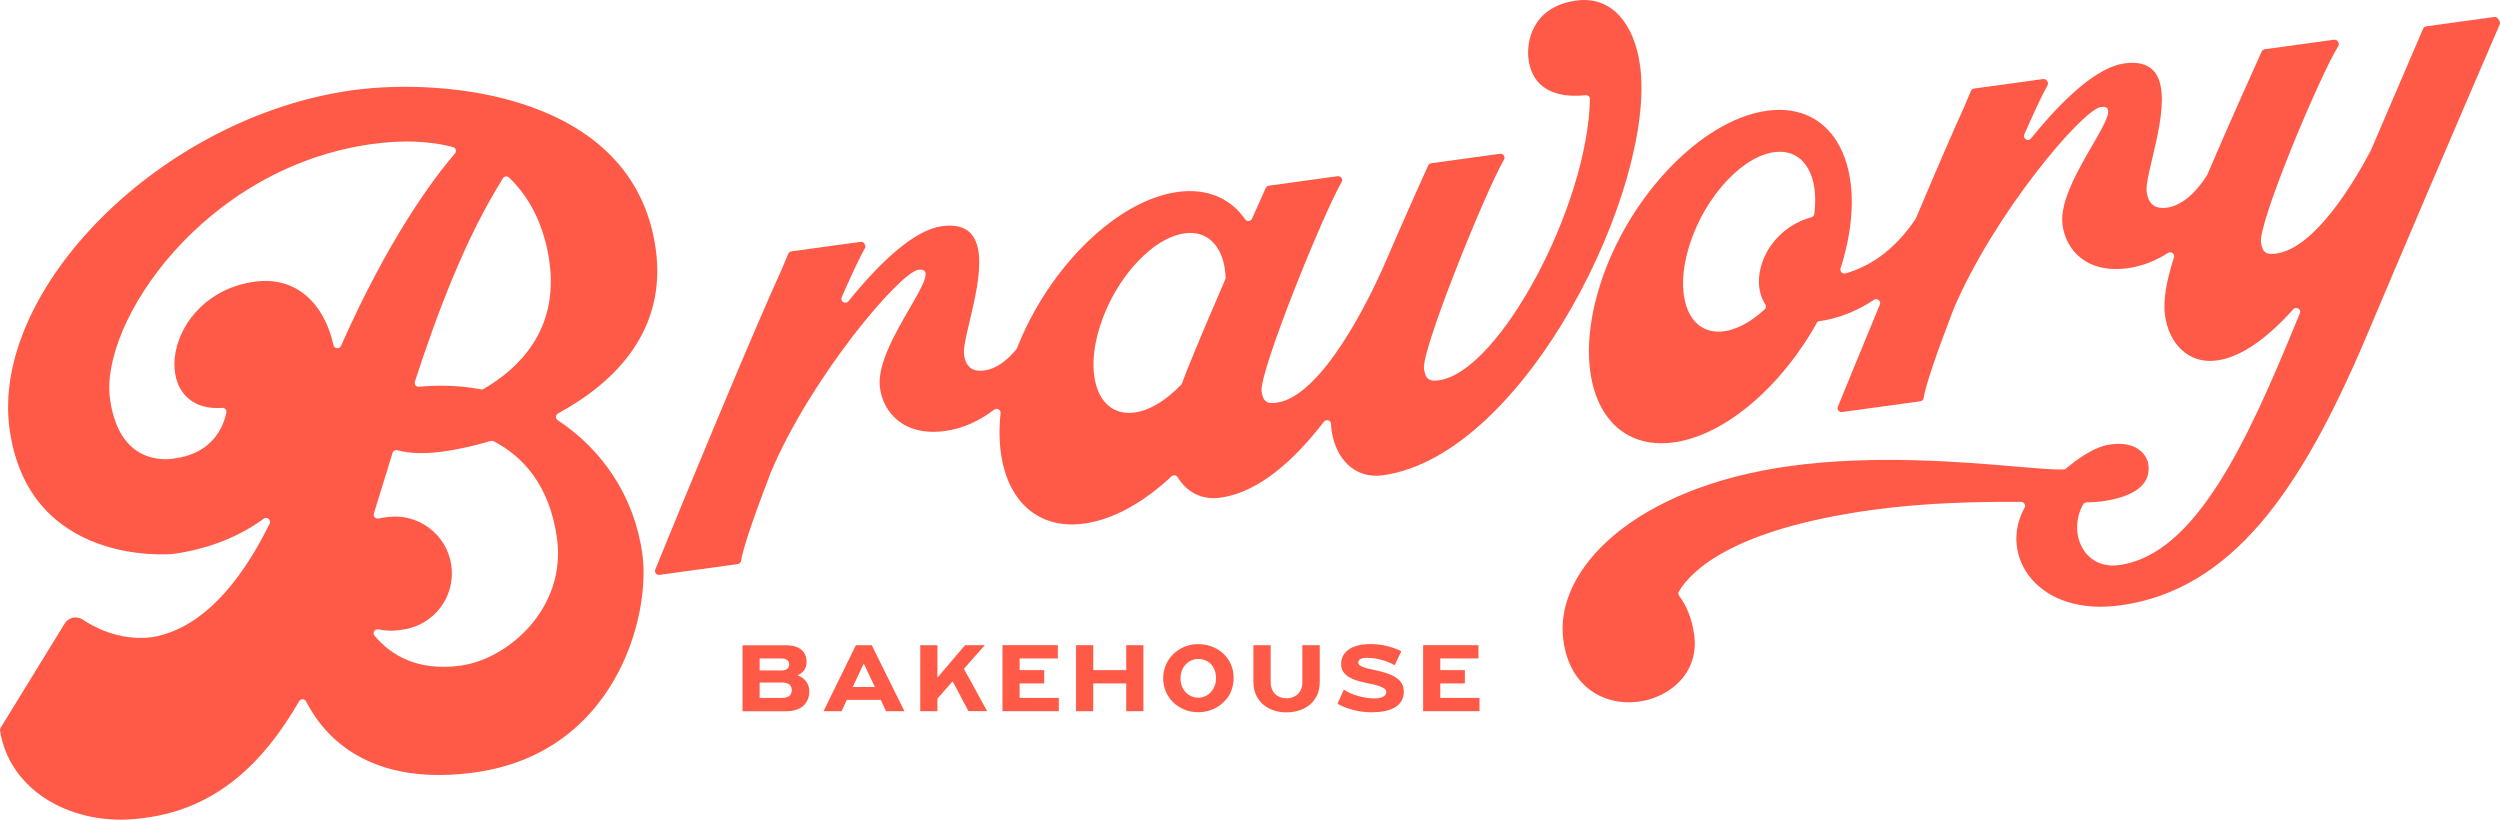
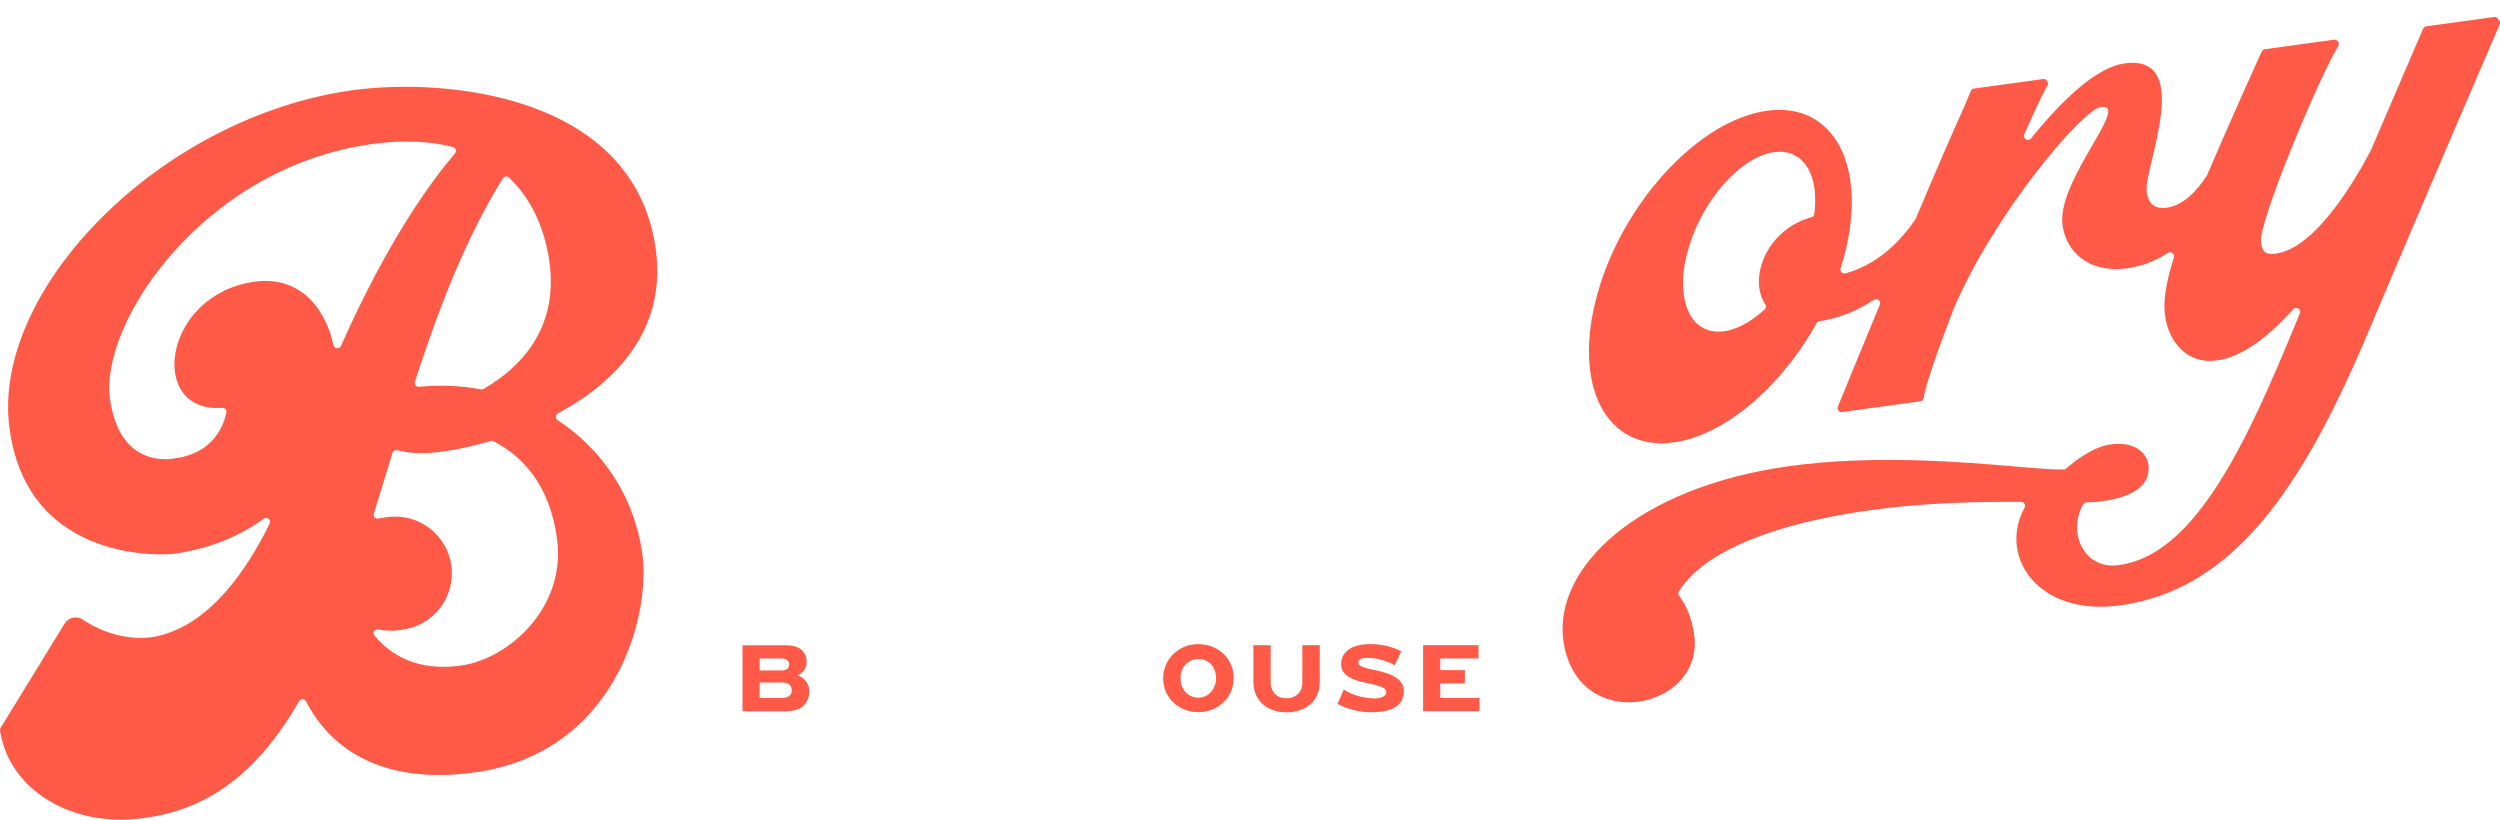
<svg xmlns="http://www.w3.org/2000/svg" width="488" height="160" viewBox="0 0 488 160" fill="none">
-   <path fill-rule="evenodd" clip-rule="evenodd" d="M307.725 0.105C314.635 -0.842 319.02 4.727 320.125 12.723H320.134C323.401 36.389 297.78 88.942 269.917 92.777C264.252 93.554 260.656 89.29 259.924 84.009C259.872 83.613 259.834 83.198 259.82 82.77C259.797 82.035 258.881 81.738 258.432 82.317C252.65 89.823 245.697 96.118 238.221 97.145C234.435 97.668 231.575 95.934 229.875 93.154C229.616 92.73 229.04 92.65 228.677 92.989C223.31 98.021 217.334 101.418 211.646 102.2C200.346 103.755 193.851 94.506 195.31 80.649C195.381 79.98 194.611 79.552 194.078 79.957C191.326 82.049 188.126 83.627 184.477 84.131C176.476 85.234 172.313 80.546 171.742 75.49C171.26 71.077 174.775 65.001 177.539 60.223C180.184 55.652 182.141 52.269 179.252 52.667C175.683 53.157 158.412 73.441 150.464 92.193C147.301 100.41 144.965 107.194 144.667 109.447C144.62 109.791 144.351 110.064 144.006 110.111L128.737 112.212C128.147 112.292 127.689 111.708 127.915 111.157C133.575 97.258 146.834 65.158 152.536 52.714C153.173 51.188 153.64 50.081 153.876 49.529C153.98 49.28 154.211 49.105 154.48 49.068L167.975 47.211C168.268 47.174 168.556 47.301 168.721 47.541L168.792 47.645C168.962 47.89 168.971 48.21 168.82 48.469C167.952 49.939 166.333 53.398 164.303 58.005C163.94 58.83 165.044 59.508 165.611 58.806C171.931 50.995 178.511 44.889 183.84 44.154C193.997 42.758 191.205 54.561 189.281 62.69C188.594 65.595 188.017 68.031 188.182 69.228C188.574 72.055 190.278 72.574 192.124 72.319C194.625 71.975 196.749 70.19 198.401 68.168C198.449 68.103 198.491 68.037 198.519 67.961C204.689 52.276 217.91 39.117 229.857 37.472C235.677 36.672 240.217 38.74 243.059 42.82C243.403 43.31 244.154 43.221 244.395 42.679C245.721 39.692 246.693 37.534 247.076 36.69C247.184 36.45 247.411 36.28 247.675 36.243L261.104 34.396C261.416 34.353 261.722 34.499 261.878 34.773V34.777C262.02 35.022 262.02 35.319 261.878 35.559C258.272 41.718 245.749 72.668 246.264 76.381C246.571 78.591 247.482 78.84 249.204 78.605C258.173 77.37 267.49 57.812 269.94 52.319C274.094 42.688 277.922 34.193 278.772 32.313C278.88 32.068 279.107 31.903 279.371 31.866L292.8 30.019C293.111 29.976 293.418 30.122 293.574 30.396V30.4C293.716 30.645 293.716 30.942 293.574 31.183C289.968 37.34 277.445 68.291 277.96 72.004C278.267 74.213 279.177 74.463 280.9 74.228C292.592 72.621 309.943 40.323 310.354 19.356C310.364 18.899 309.958 18.532 309.5 18.584C305.832 18.989 299.347 18.669 298.37 11.587C297.945 8.524 298.827 1.33 307.725 0.105ZM231.943 45.482C225.523 45.812 217.815 53.93 214.733 63.622L214.728 63.627C211.646 73.318 214.351 80.909 220.775 80.584C223.956 80.423 227.454 78.346 230.546 75.118C230.621 75.038 230.678 74.948 230.716 74.845C231.008 74.044 231.32 73.224 231.655 72.385C233.954 66.689 236.668 60.314 239.179 54.524C239.226 54.411 239.25 54.293 239.245 54.175C239.023 48.79 236.366 45.256 231.943 45.482Z" fill="#FF5947" />
  <path d="M266.235 138.955C266.825 139.012 267.377 139.045 267.892 139.045L267.882 139.035L267.868 139.021C268.996 139.021 269.94 138.922 270.714 138.715C271.488 138.508 272.121 138.23 272.621 137.862C273.117 137.499 273.476 137.071 273.693 136.576C273.91 136.081 274.023 135.582 274.023 134.983C274.023 134.385 273.896 133.876 273.646 133.447C273.391 133.019 273.056 132.651 272.631 132.35C272.206 132.048 271.729 131.794 271.201 131.596C270.677 131.398 270.129 131.228 269.567 131.082C269.006 130.936 268.463 130.814 267.934 130.705C267.401 130.602 266.929 130.489 266.504 130.361C266.084 130.239 265.749 130.093 265.503 129.928C265.258 129.763 265.135 129.551 265.135 129.301C265.135 129.165 265.173 129.047 265.248 128.934C265.319 128.821 265.428 128.726 265.565 128.646C265.702 128.566 265.89 128.505 266.112 128.467C266.339 128.43 266.594 128.411 266.886 128.411C267.179 128.411 267.533 128.43 267.948 128.467C268.364 128.51 268.817 128.59 269.298 128.708C269.785 128.825 270.275 128.981 270.785 129.165C271.295 129.348 271.772 129.584 272.225 129.857C272.244 129.857 272.281 129.787 272.338 129.65C272.399 129.513 272.48 129.344 272.579 129.146C272.635 129.034 272.691 128.917 272.749 128.796C272.768 128.756 272.787 128.715 272.806 128.674L272.856 128.569L272.86 128.559L272.886 128.505C272.984 128.29 273.083 128.083 273.178 127.885L273.18 127.88L273.192 127.855C273.229 127.776 273.269 127.692 273.312 127.601C273.346 127.531 273.381 127.457 273.419 127.379L273.479 127.254L273.537 127.134C273.06 126.879 272.574 126.667 272.078 126.498C271.578 126.328 271.073 126.182 270.559 126.064C270.044 125.942 269.53 125.857 269.015 125.805C268.501 125.753 267.986 125.725 267.472 125.725C266.636 125.725 265.871 125.81 265.173 125.975C264.474 126.135 263.875 126.385 263.37 126.715C262.874 127.049 262.478 127.459 262.204 127.944C261.925 128.439 261.789 128.995 261.789 129.631C261.789 130.192 261.916 130.663 262.166 131.059C262.416 131.459 262.747 131.794 263.157 132.062C263.568 132.331 264.035 132.557 264.564 132.736C265.088 132.92 265.631 133.066 266.188 133.193C266.74 133.316 267.283 133.433 267.821 133.546C268.354 133.659 268.826 133.787 269.237 133.923C269.643 134.065 269.978 134.225 270.228 134.409C270.478 134.592 270.606 134.828 270.606 135.101C270.606 135.29 270.549 135.455 270.445 135.605C270.342 135.756 270.19 135.883 270.002 135.992C269.808 136.1 269.572 136.185 269.279 136.241C268.987 136.298 268.647 136.331 268.265 136.331C267.793 136.331 267.278 136.289 266.721 136.204C266.169 136.119 265.626 136.006 265.088 135.85C264.55 135.695 264.04 135.516 263.559 135.304C263.072 135.096 262.667 134.856 262.336 134.592C262.317 134.606 262.279 134.682 262.223 134.819L262.214 134.839C262.208 134.854 262.201 134.87 262.194 134.886C262.185 134.907 262.175 134.93 262.165 134.953C262.137 135.015 262.106 135.083 262.072 135.156L262.033 135.241L261.996 135.323C261.907 135.521 261.807 135.742 261.708 135.987C261.609 136.232 261.51 136.453 261.411 136.651C261.312 136.849 261.236 137.019 261.184 137.155C261.132 137.292 261.095 137.372 261.085 137.382C261.6 137.674 262.143 137.923 262.718 138.135C263.299 138.347 263.875 138.522 264.465 138.658C265.055 138.795 265.645 138.899 266.235 138.955Z" fill="#FF5947" />
  <path fill-rule="evenodd" clip-rule="evenodd" d="M236.545 126.206C235.714 125.895 234.841 125.739 233.916 125.739L233.93 125.73H233.921C233.104 125.73 232.32 125.857 231.589 126.107C230.857 126.357 230.192 126.719 229.597 127.195C229.337 127.379 229.092 127.591 228.875 127.831C228.658 128.072 228.45 128.321 228.261 128.585C228.068 128.854 227.898 129.127 227.756 129.419C227.61 129.711 227.487 130.017 227.378 130.343C227.27 130.663 227.19 130.993 227.138 131.332C227.086 131.671 227.058 132.02 227.058 132.392C227.058 133.339 227.232 134.22 227.581 135.026C227.931 135.832 228.417 136.529 229.04 137.122C229.658 137.716 230.385 138.178 231.221 138.517C232.056 138.852 232.948 139.021 233.897 139.021C234.728 139.021 235.53 138.889 236.295 138.625C237.064 138.362 237.749 137.98 238.358 137.476C238.73 137.184 239.07 136.859 239.372 136.505C239.674 136.147 239.929 135.756 240.137 135.327C240.34 134.899 240.505 134.437 240.623 133.933C240.746 133.429 240.803 132.906 240.803 132.35C240.803 131.341 240.619 130.437 240.246 129.626C239.877 128.816 239.377 128.123 238.74 127.539C238.103 126.964 237.371 126.517 236.545 126.206ZM232.665 128.858C233.052 128.708 233.463 128.632 233.897 128.632H233.892L233.883 128.623C234.36 128.623 234.813 128.712 235.242 128.882C235.672 129.052 236.045 129.297 236.361 129.622C236.677 129.947 236.923 130.343 237.102 130.809C237.277 131.275 237.366 131.798 237.366 132.383C237.366 132.646 237.347 132.901 237.31 133.146C237.272 133.386 237.211 133.622 237.126 133.839C237.041 134.055 236.942 134.267 236.828 134.465C236.715 134.668 236.583 134.842 236.441 135.002C236.285 135.186 236.106 135.351 235.917 135.506C235.724 135.662 235.516 135.784 235.299 135.883C235.077 135.982 234.855 136.058 234.633 136.109C234.412 136.161 234.166 136.19 233.902 136.19C233.439 136.19 233 136.105 232.585 135.926C232.169 135.747 231.801 135.492 231.476 135.162C231.15 134.837 230.895 134.432 230.711 133.956C230.527 133.48 230.437 132.943 230.437 132.35C230.437 132.156 230.447 131.963 230.475 131.78C230.503 131.591 230.541 131.412 230.588 131.233C230.635 131.059 230.697 130.889 230.758 130.729C230.829 130.569 230.909 130.413 230.999 130.272C231.089 130.126 231.188 129.989 231.296 129.857C231.4 129.73 231.504 129.612 231.612 129.523C231.933 129.231 232.283 129.014 232.665 128.858Z" fill="#FF5947" />
-   <path d="M206.487 125.937H195.683V138.823H206.685V136.232H199.029V133.4H203.83V130.809H199.029V128.529H206.487V125.937Z" fill="#FF5947" />
-   <path fill-rule="evenodd" clip-rule="evenodd" d="M167.064 125.942L160.758 138.828H164.275L165.304 136.614H171.931L172.96 138.828H176.547L170.161 125.942H167.064ZM168.61 129.509L166.451 134.098H170.77L168.61 129.509Z" fill="#FF5947" />
  <path fill-rule="evenodd" clip-rule="evenodd" d="M156.604 132.288C156.331 132.09 156.038 131.959 155.736 131.878L155.726 131.888V131.808C155.981 131.69 156.208 131.553 156.42 131.393C156.633 131.233 156.812 131.04 156.968 130.818C157.114 130.597 157.237 130.357 157.322 130.098C157.407 129.838 157.449 129.556 157.449 129.254C157.449 128.731 157.364 128.255 157.185 127.841C157.006 127.431 156.746 127.082 156.401 126.804C156.057 126.521 155.637 126.309 155.132 126.168C154.631 126.027 154.065 125.951 153.428 125.951H144.941V138.837H153.385C154.112 138.837 154.764 138.748 155.33 138.578C155.901 138.409 156.378 138.154 156.76 137.824C157.142 137.49 157.44 137.08 157.652 136.595C157.865 136.105 157.973 135.558 157.973 134.95C157.973 134.555 157.917 134.192 157.803 133.862C157.695 133.532 157.534 133.235 157.327 132.972C157.124 132.708 156.883 132.477 156.604 132.288ZM148.283 130.87V128.538H152.644C152.847 128.538 153.045 128.566 153.215 128.618C153.385 128.67 153.532 128.745 153.65 128.844C153.768 128.938 153.862 129.061 153.938 129.198C154.013 129.334 154.051 129.494 154.051 129.664C154.051 129.857 154.013 130.032 153.952 130.187C153.886 130.342 153.791 130.465 153.664 130.564C153.536 130.663 153.385 130.738 153.206 130.79C153.027 130.842 152.824 130.87 152.602 130.87H148.283ZM148.283 136.232V133.221L148.287 133.226H152.691C152.979 133.226 153.244 133.264 153.484 133.325C153.725 133.391 153.919 133.485 154.079 133.612C154.235 133.74 154.353 133.895 154.433 134.079C154.513 134.263 154.551 134.484 154.551 134.729C154.551 134.974 154.509 135.195 154.424 135.379C154.339 135.563 154.216 135.718 154.056 135.846C153.895 135.973 153.701 136.067 153.461 136.133C153.225 136.199 152.96 136.232 152.668 136.232H148.283Z" fill="#FF5947" />
-   <path d="M191.836 126.385C191.623 126.616 191.373 126.894 191.095 127.219C191.002 127.323 190.909 127.429 190.814 127.536C190.614 127.763 190.408 127.996 190.193 128.236C189.872 128.59 189.575 128.929 189.301 129.254C189.027 129.579 188.782 129.852 188.569 130.088L188.482 130.184L188.48 130.185C188.318 130.361 188.21 130.479 188.154 130.531C188.192 130.62 188.286 130.8 188.432 131.068C188.537 131.263 188.665 131.489 188.81 131.745L188.811 131.747L188.813 131.751C188.863 131.84 188.916 131.933 188.97 132.029C189.183 132.406 189.409 132.821 189.655 133.273C189.9 133.73 190.155 134.197 190.42 134.677C190.684 135.158 190.939 135.624 191.184 136.081C191.43 136.538 191.656 136.958 191.869 137.334C191.932 137.449 191.993 137.559 192.05 137.663C192.184 137.905 192.301 138.118 192.407 138.296C192.524 138.51 192.615 138.667 192.673 138.765L192.674 138.766L192.704 138.819H189.055C189.018 138.767 188.947 138.649 188.857 138.465C188.778 138.303 188.673 138.104 188.552 137.875L188.503 137.782C188.386 137.56 188.256 137.322 188.116 137.065L188.026 136.901C187.976 136.806 187.926 136.711 187.875 136.616L187.873 136.612C187.752 136.385 187.628 136.153 187.503 135.912C187.424 135.761 187.347 135.612 187.271 135.467L187.267 135.459C187.172 135.276 187.079 135.097 186.988 134.922C186.823 134.602 186.672 134.314 186.521 134.041C186.379 133.773 186.256 133.542 186.153 133.358C186.053 133.174 185.983 133.056 185.945 133.005C185.907 133.042 185.813 133.146 185.666 133.32C185.525 133.49 185.341 133.692 185.128 133.923C184.916 134.159 184.694 134.409 184.463 134.687C184.231 134.96 184.01 135.214 183.797 135.45C183.585 135.681 183.405 135.883 183.259 136.053C183.19 136.136 183.131 136.202 183.085 136.255C183.037 136.31 183.002 136.349 182.985 136.373V138.828H179.634V125.942H182.985V132.279L188.38 125.942H192.246C192.194 126.003 192.062 126.159 191.85 126.385H191.836Z" fill="#FF5947" />
-   <path d="M219.84 133.4H213.397V138.828H210.046V125.942H213.397V130.809H219.84V125.942H223.192V138.828H219.84V133.4Z" fill="#FF5947" />
  <path d="M248.733 138.696C247.968 138.461 247.284 138.107 246.679 137.617C246.08 137.132 245.589 136.505 245.221 135.737C244.848 134.974 244.664 134.051 244.664 132.986V125.937H248.034V133.066C248.034 133.579 248.11 134.036 248.251 134.432C248.393 134.828 248.6 135.162 248.869 135.445C249.134 135.718 249.46 135.93 249.842 136.081C250.224 136.223 250.654 136.298 251.13 136.298C251.607 136.298 252.013 136.223 252.386 136.081C252.764 135.94 253.089 135.733 253.358 135.464C253.627 135.2 253.84 134.87 253.996 134.475C254.151 134.079 254.222 133.636 254.222 133.151V125.942H257.616V132.99C257.616 134.098 257.427 135.035 257.045 135.803C256.662 136.566 256.162 137.193 255.549 137.664C254.935 138.14 254.236 138.489 253.467 138.715C252.698 138.936 251.9 139.054 251.097 139.054C250.295 139.054 249.507 138.936 248.737 138.71V138.701L248.733 138.696Z" fill="#FF5947" />
  <path d="M277.794 125.937H288.599V128.529H281.141V130.809H285.941V133.4H281.141V136.232H288.797V138.823H277.794V125.937Z" fill="#FF5947" />
  <path fill-rule="evenodd" clip-rule="evenodd" d="M486.848 3.318L473.598 5.141C473.329 5.179 473.098 5.354 472.994 5.603L462.829 29.265C462.829 29.265 462.825 29.275 462.82 29.288C462.816 29.299 462.81 29.312 462.806 29.321C459.62 35.404 451.907 48.455 444.284 49.501C442.438 49.755 441.631 49.364 441.343 47.277C440.815 43.447 452.719 14.965 456.424 9.024C456.589 8.76 456.585 8.43 456.41 8.176L456.344 8.082C456.179 7.841 455.891 7.714 455.598 7.752L442.089 9.613C441.825 9.65 441.598 9.815 441.49 10.056C440.512 12.199 435.651 22.918 430.85 34.132C430.831 34.174 430.813 34.212 430.789 34.25C429.024 37.001 426.343 40.073 422.972 40.54C421.127 40.794 419.423 40.276 419.031 37.449C418.866 36.252 419.443 33.816 420.13 30.91C422.055 22.781 424.849 10.978 414.689 12.374C409.359 13.109 402.78 19.215 396.455 27.027C395.888 27.729 394.784 27.05 395.147 26.226C397.177 21.618 398.796 18.16 399.664 16.69C399.815 16.43 399.806 16.11 399.636 15.865L399.565 15.761C399.4 15.521 399.112 15.394 398.819 15.432L385.324 17.288C385.055 17.326 384.824 17.5 384.72 17.75C384.484 18.301 384.017 19.408 383.38 20.935C381.123 25.858 377.687 33.854 374.005 42.584C373.987 42.632 373.958 42.679 373.93 42.721C369.55 49.275 364.499 52.172 360.227 53.369C359.633 53.534 359.095 52.978 359.279 52.389L359.295 52.337C359.473 51.768 359.637 51.242 359.793 50.688C364.82 32.813 358.165 19.799 344.92 21.618C331.675 23.441 316.863 39.409 311.836 57.285C306.809 75.16 313.465 88.174 326.71 86.355C336.853 84.96 347.912 75.259 354.799 62.76H354.804C359.005 62.18 362.663 60.611 365.811 58.519C366.444 58.1 367.237 58.764 366.949 59.461C363.716 67.259 360.761 74.458 358.755 79.377C358.528 79.928 358.986 80.513 359.576 80.433L374.846 78.331C375.19 78.284 375.459 78.011 375.507 77.667C375.804 75.415 378.14 68.63 381.303 60.413C389.252 41.661 406.523 21.378 410.091 20.888C412.981 20.489 411.023 23.872 408.379 28.443C405.614 33.221 402.099 39.297 402.581 43.711C403.152 48.766 407.316 53.454 415.316 52.352C418.238 51.951 420.867 50.858 423.213 49.364C423.822 48.978 424.577 49.577 424.355 50.264C422.845 54.896 422.217 58.726 422.618 61.615C423.35 66.896 427.069 71.146 432.734 70.364C437.704 69.681 442.868 65.704 447.645 60.366C448.23 59.711 449.283 60.366 448.938 61.176L448.343 62.58C438.686 86.2 428.556 108.255 413.664 110.304C406.678 111.265 403.587 103.906 406.622 98.459C406.749 98.228 406.995 98.087 407.259 98.073C407.521 98.059 407.77 98.047 408.006 98.036C408.93 97.991 409.661 97.956 410.195 97.884C419.428 96.612 419.626 92.579 419.352 90.614C419.13 89.017 417.336 86.006 411.918 86.756C408.499 87.224 404.918 90.128 403.636 91.167C403.486 91.289 403.368 91.385 403.285 91.448C403.215 91.543 403.138 91.594 403.053 91.604C401.615 91.764 398.352 91.484 393.855 91.099C383.284 90.192 365.898 88.701 349.399 90.972C319.214 95.128 303.246 111.063 305.171 125.028C307.749 143.676 332.737 138.64 330.708 123.935C330.269 120.74 329.197 118.201 327.781 116.316C327.587 116.062 327.559 115.722 327.72 115.449C330.174 111.317 338.368 103.265 365.509 99.529C375.771 98.115 386.198 97.917 394.529 97.964C395.123 97.964 395.477 98.605 395.19 99.128C390.045 108.415 397.639 120.401 413.872 118.168C435.674 115.166 449.042 95.797 461.56 66.524C469.268 48.281 478.12 27.531 487.938 4.783C488.042 4.538 488.014 4.26 487.863 4.039L487.594 3.638C487.428 3.398 487.141 3.271 486.848 3.309V3.318ZM329.806 47.777C332.888 38.085 340.596 29.967 347.016 29.637C352.321 29.369 355.092 34.509 354.153 41.769C354.115 42.08 353.879 42.33 353.577 42.41C344.934 44.785 341.186 54.203 344.589 59.419C344.792 59.73 344.741 60.14 344.471 60.389C341.677 62.967 338.642 64.588 335.852 64.729C329.428 65.054 326.724 57.464 329.806 47.772V47.777Z" fill="#FF5947" />
  <path fill-rule="evenodd" clip-rule="evenodd" d="M0.117 142.074L12.621 121.725C13.017 121.084 13.678 120.651 14.429 120.547C15.052 120.462 15.68 120.613 16.199 120.966C18.044 122.229 23.109 125.146 29.585 124.401C36.486 123.299 44.86 117.937 52.634 102.219C52.992 101.498 52.138 100.773 51.487 101.248C46.818 104.65 40.932 107.147 33.729 108.141H33.692C32.856 108.217 5.56 110.483 1.868 83.745C-1.875 56.634 31.303 22.777 68.871 17.604C86.671 15.154 123.809 18.287 128 48.629C130.176 64.376 120.24 74.576 108.921 80.701C108.416 80.979 108.383 81.7 108.865 82.016C117.592 87.783 123.832 96.909 125.381 108.108C127.08 120.401 120.042 147.012 92.679 150.777C73.704 153.387 64.085 145.382 59.752 136.915C59.473 136.369 58.699 136.34 58.392 136.873C51.321 149.146 42.141 157.736 28.608 159.597C28.569 159.601 28.53 159.606 28.492 159.611C28.452 159.615 28.413 159.62 28.372 159.625C28.343 159.629 28.315 159.634 28.287 159.638C28.257 159.643 28.227 159.648 28.197 159.653C28.158 159.658 28.119 159.663 28.081 159.667C28.041 159.672 28.002 159.677 27.961 159.682C27.932 159.686 27.904 159.69 27.877 159.695C27.846 159.7 27.817 159.705 27.787 159.71C14.382 161.552 1.831 154.48 0.009 142.602C-0.02 142.418 0.023 142.23 0.117 142.074ZM81.79 75.5C85.93 75.094 89.989 75.278 93.869 75.999L93.874 76.008C94.053 76.041 94.237 76.013 94.398 75.919C101.199 71.99 109.091 64.47 107.251 51.131C106.373 44.794 103.857 38.942 99.373 34.66C99.014 34.316 98.429 34.382 98.169 34.801C90.881 46.49 85.609 60.338 80.988 74.491C80.813 75.014 81.238 75.551 81.79 75.5ZM43.363 79.613C28.726 80.668 31.695 57.468 49.726 54.985H49.721C57.967 53.85 63.334 59.428 65.095 67.367C65.26 68.102 66.256 68.211 66.563 67.523C75.781 46.735 84.344 35.164 88.814 29.948C89.186 29.515 88.969 28.846 88.417 28.699C84.023 27.555 78.802 27.267 72.661 28.11C39.663 32.652 19.427 63.089 21.466 77.855C23.43 92.089 34.272 89.446 34.272 89.446C41.825 88.409 43.717 82.85 44.185 80.532C44.284 80.027 43.873 79.575 43.363 79.613ZM73.114 124.1C76.319 127.907 81.54 131.082 89.918 129.928H89.923C99.34 128.632 110.588 118.568 108.728 105.088C107.265 94.478 101.855 88.975 96.356 86.129C96.177 86.035 95.969 86.021 95.776 86.077C92.283 87.114 89.078 87.783 86.534 88.131C82.696 88.659 79.751 88.494 77.575 87.886C77.164 87.773 76.744 87.999 76.621 88.405C76.332 89.347 76.044 90.288 75.756 91.227C74.828 94.254 73.907 97.26 72.978 100.231C72.798 100.801 73.299 101.338 73.879 101.211C74.172 101.145 74.474 101.093 74.776 101.051C74.809 101.046 74.843 101.042 74.877 101.039C74.912 101.035 74.946 101.032 74.979 101.027C75.019 101.021 75.061 101.014 75.103 101.007C75.13 101.002 75.156 100.998 75.182 100.994C75.215 100.989 75.249 100.986 75.283 100.982C75.318 100.979 75.352 100.975 75.385 100.97C75.451 100.961 75.522 100.947 75.588 100.937C81.663 100.099 87.27 104.339 88.106 110.403C88.946 116.467 84.698 122.064 78.623 122.898C78.59 122.903 78.556 122.906 78.522 122.91C78.487 122.913 78.453 122.917 78.42 122.922C78.387 122.926 78.353 122.932 78.319 122.938C78.284 122.944 78.25 122.95 78.217 122.955C78.184 122.959 78.15 122.963 78.115 122.966C78.081 122.97 78.047 122.974 78.014 122.978C77.948 122.988 77.877 123.002 77.811 123.011C76.461 123.195 75.139 123.129 73.884 122.851C73.157 122.691 72.638 123.534 73.114 124.1Z" fill="#FF5947" />
</svg>